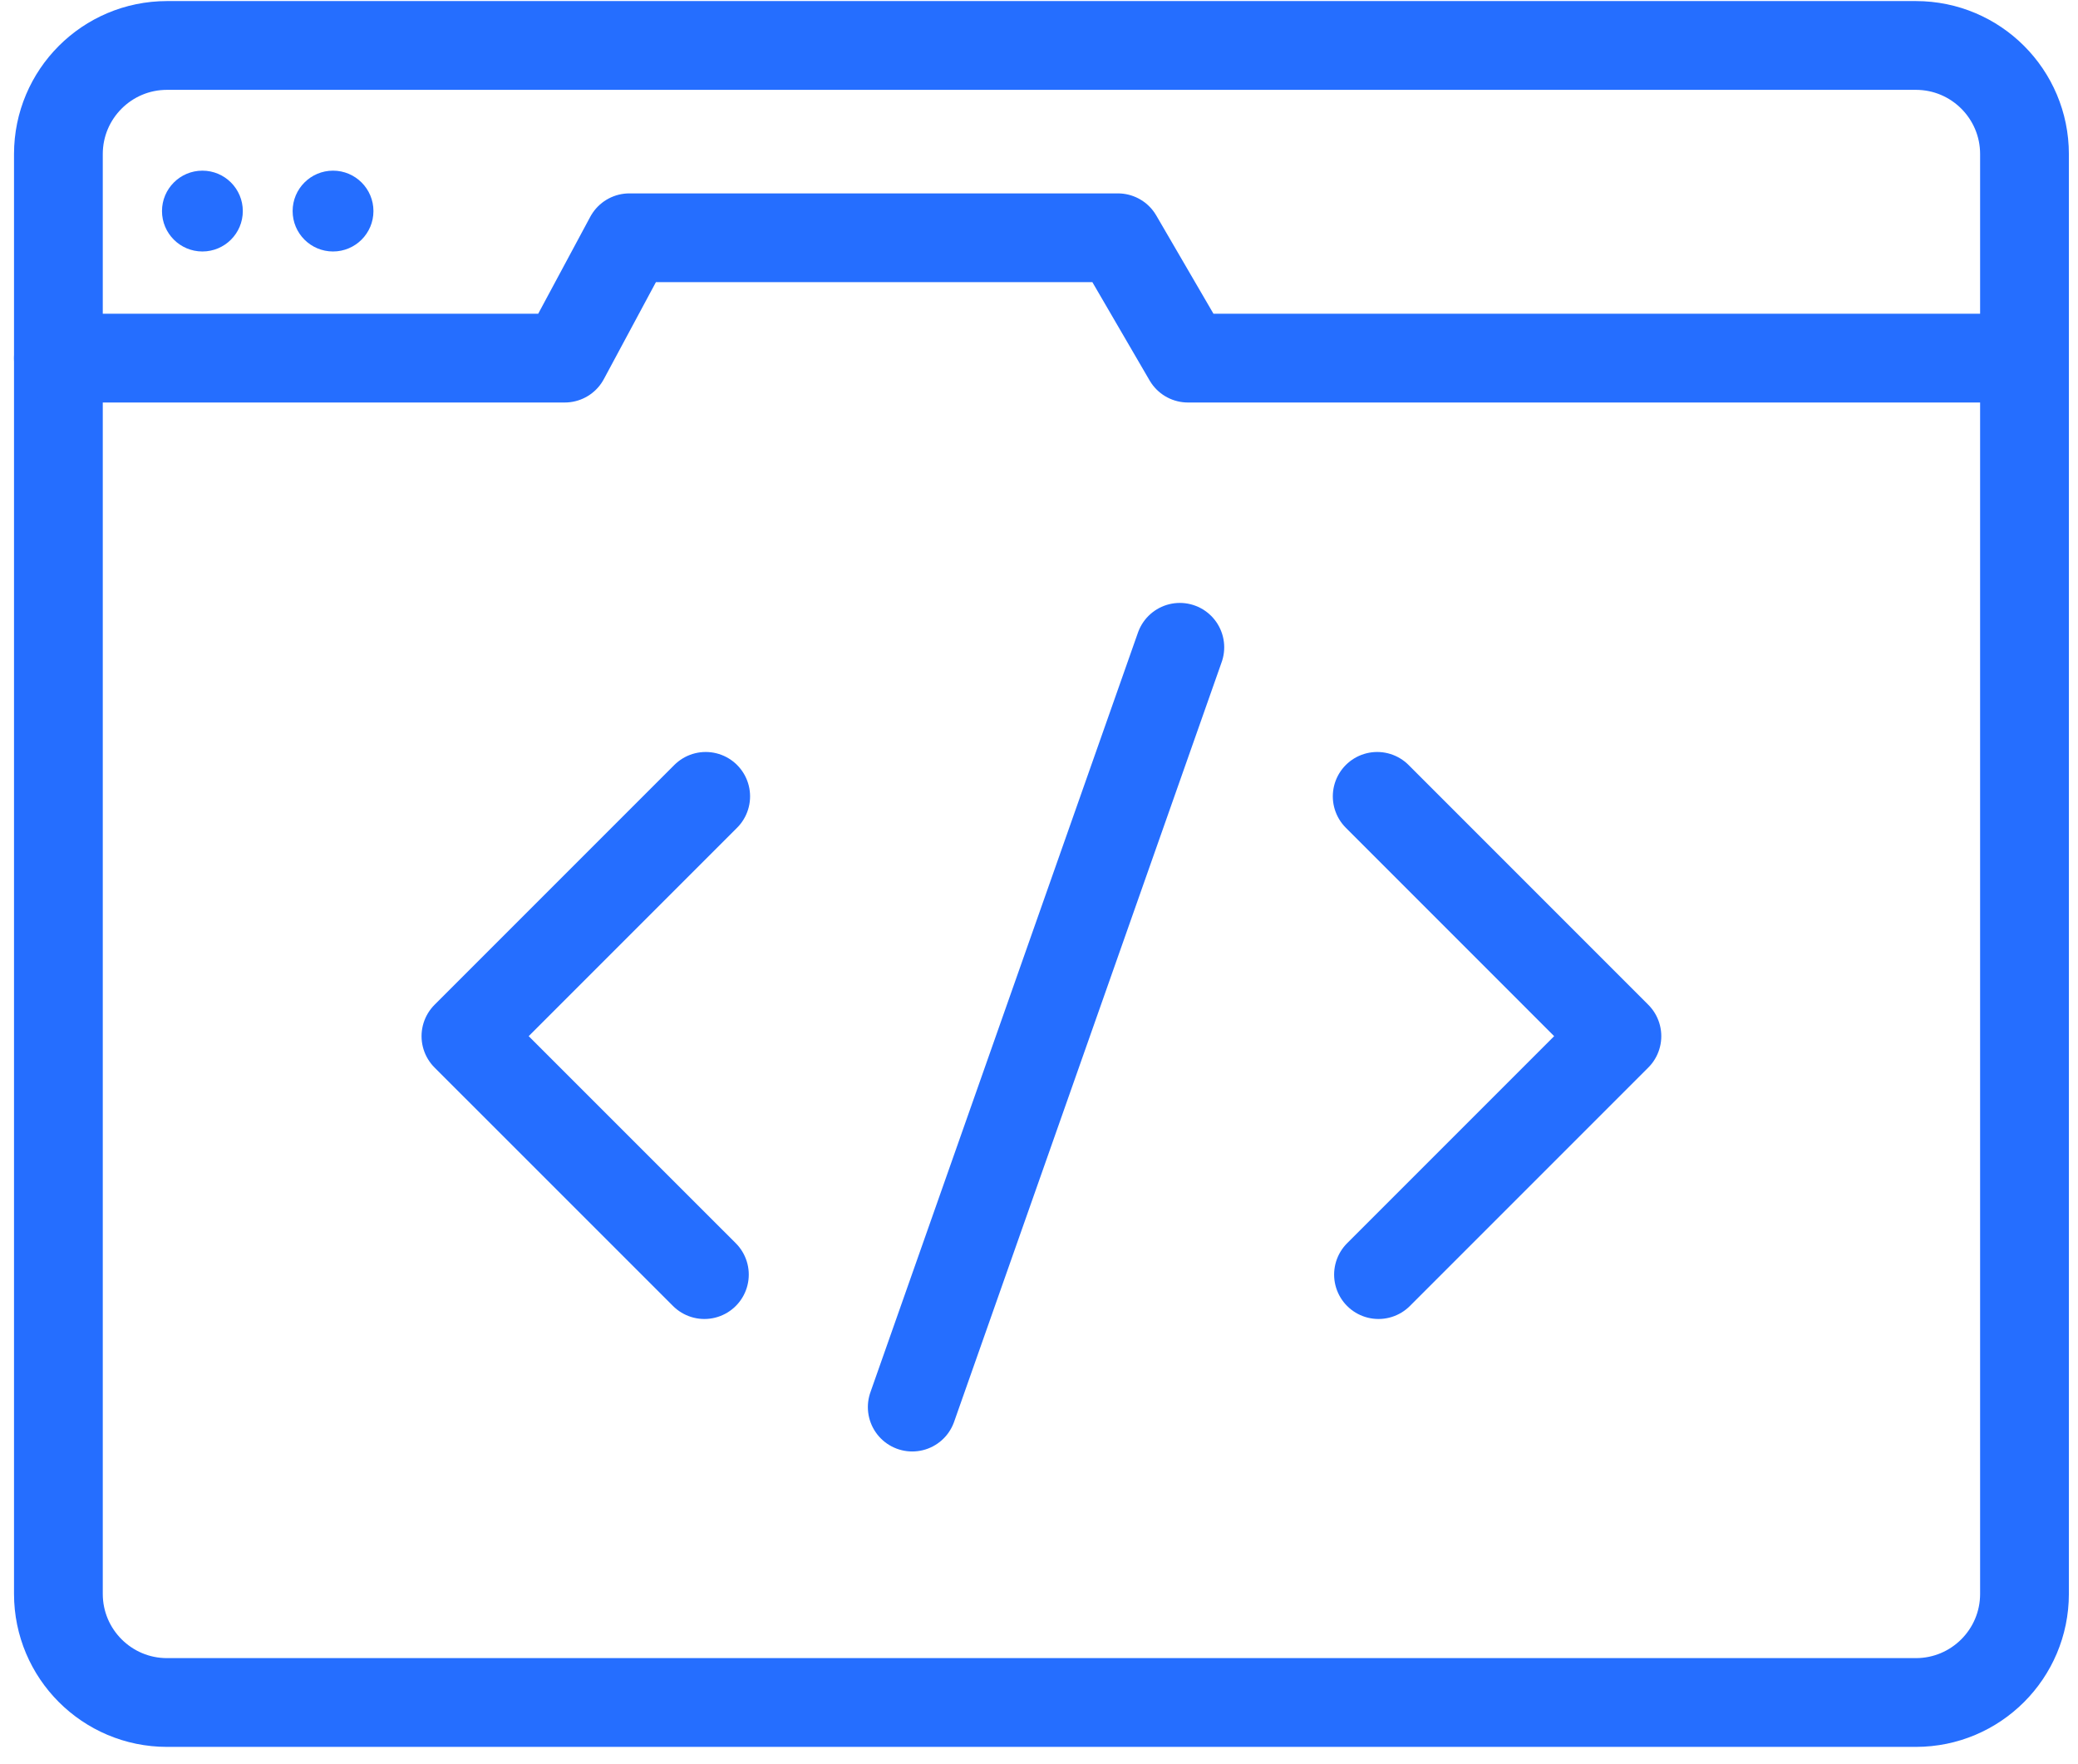
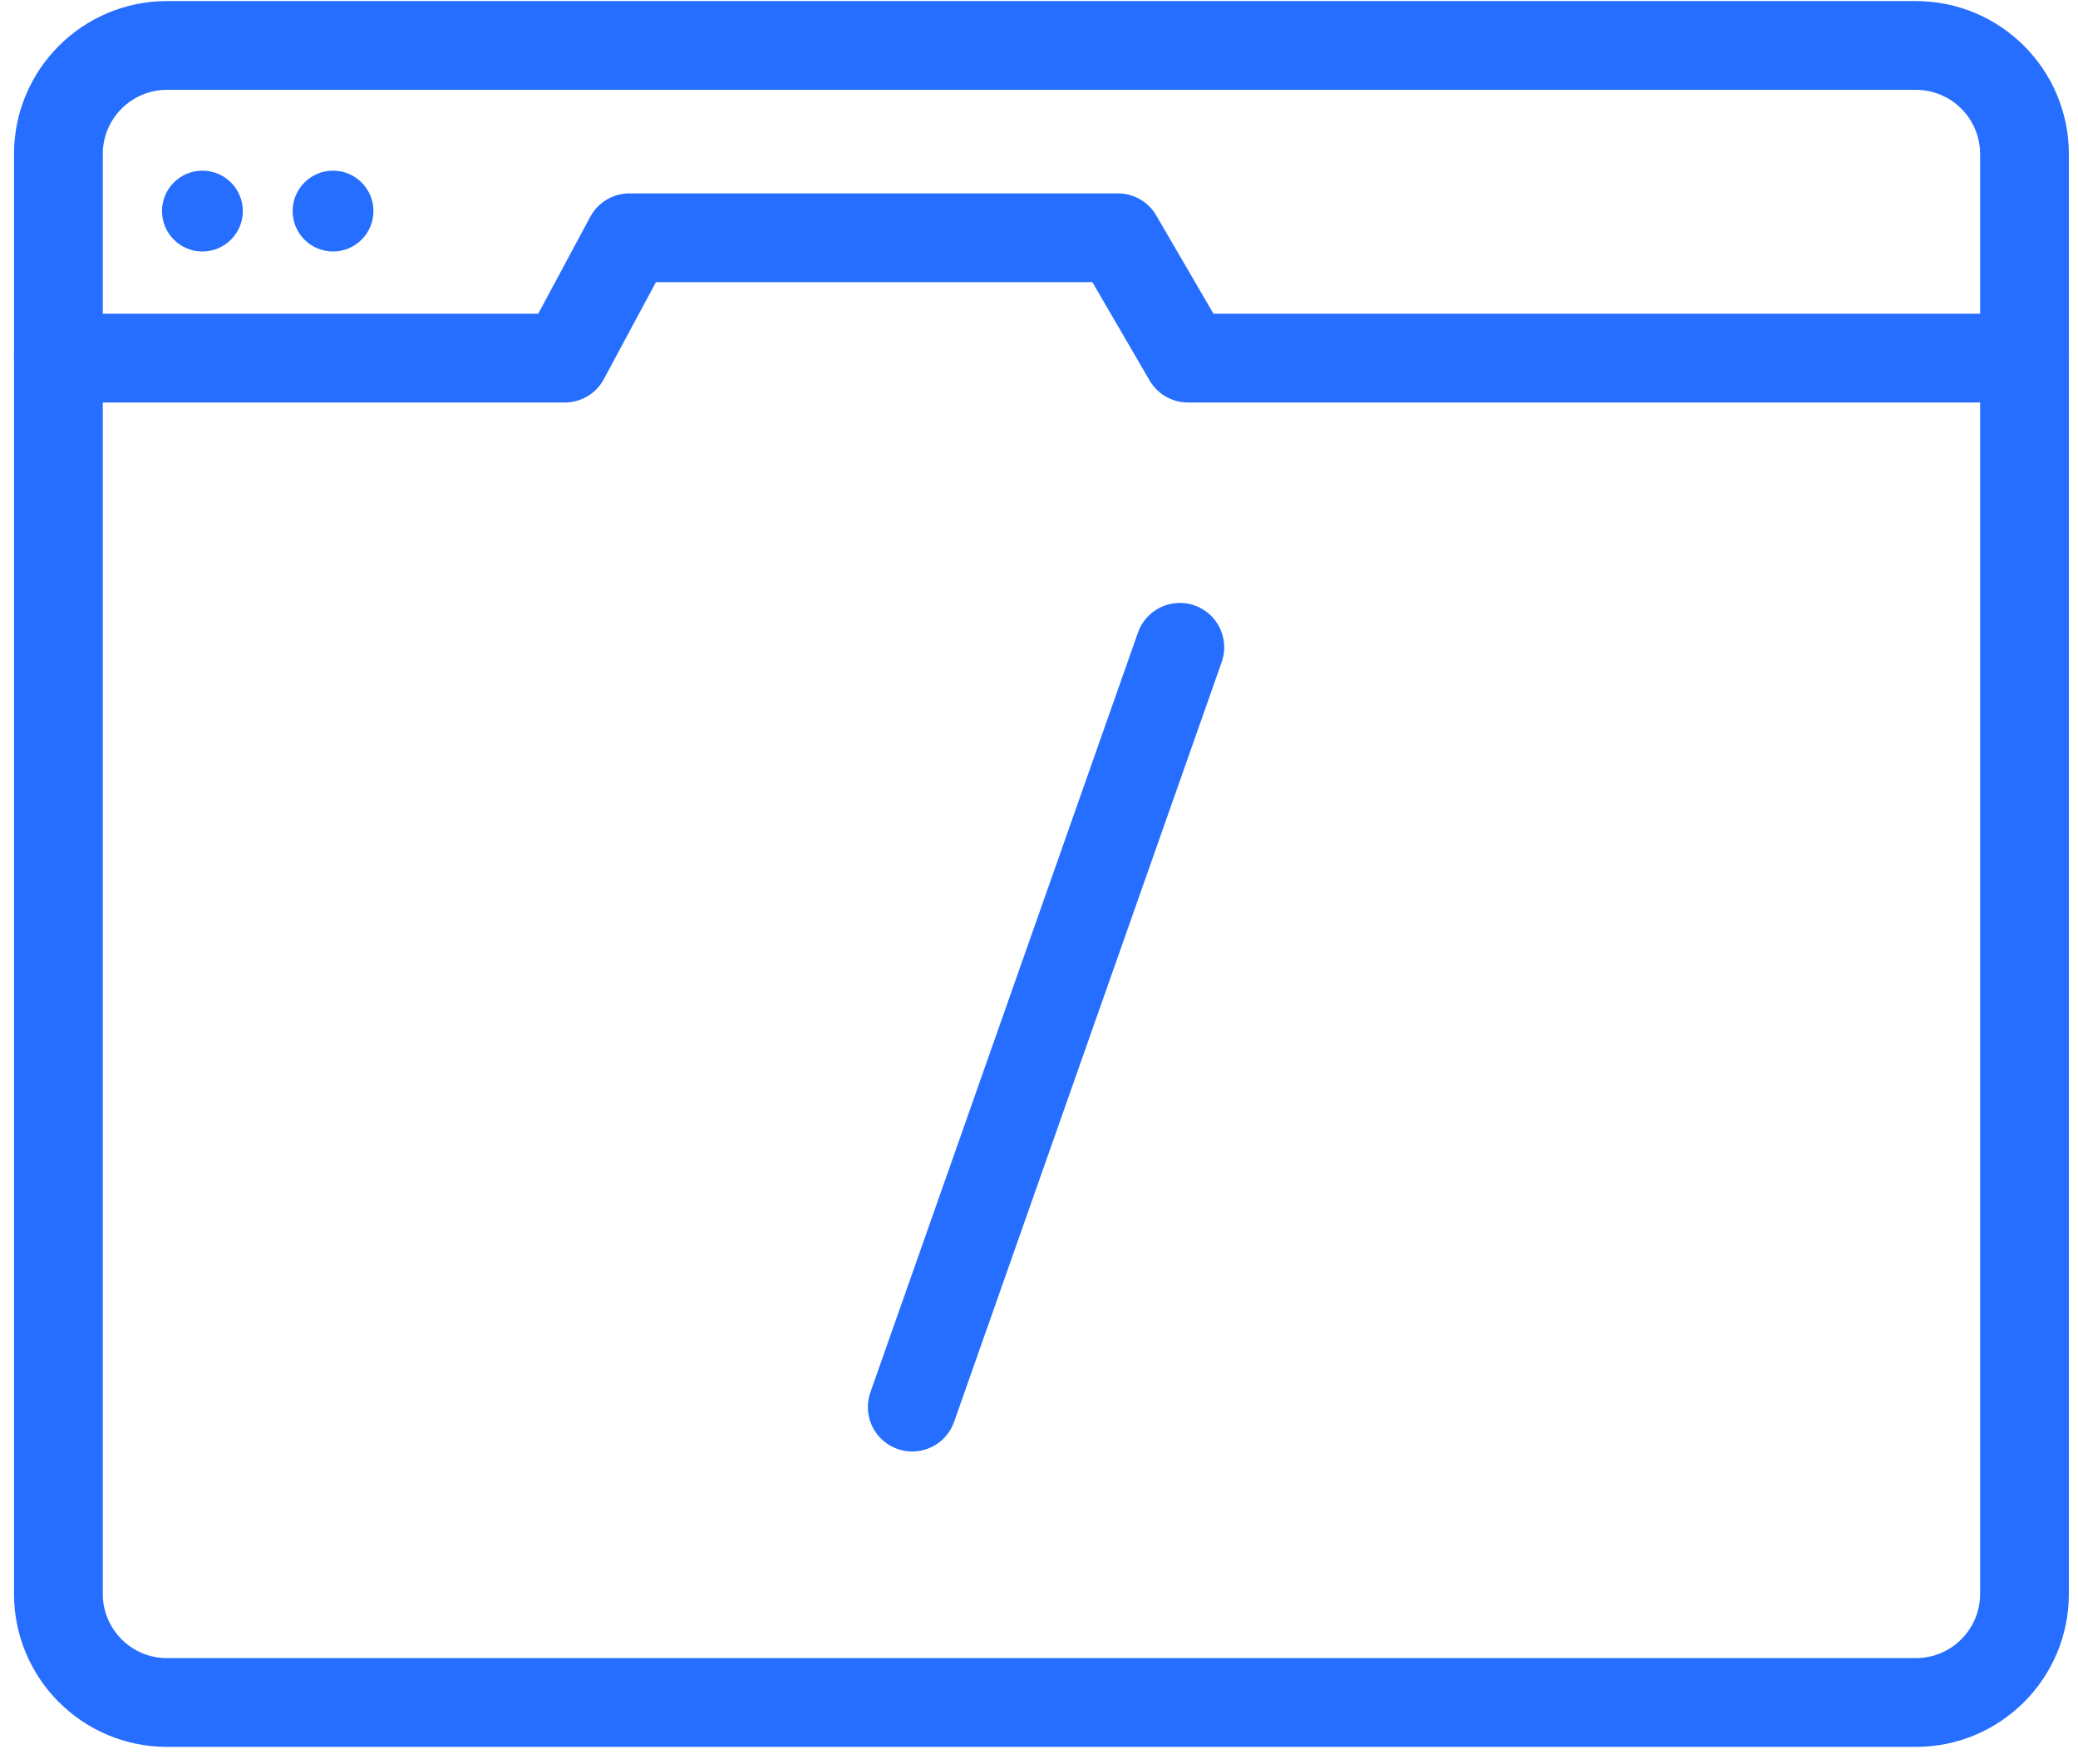
<svg xmlns="http://www.w3.org/2000/svg" width="119" height="101" viewBox="0 0 119 101" fill="none">
  <path d="M109.716 2.603H9.564C6.129 2.603 3.344 5.388 3.344 8.823V91.265C3.344 94.7 6.129 97.486 9.564 97.486H109.716C113.151 97.486 115.936 94.7 115.936 91.265V8.823C115.936 5.388 113.151 2.603 109.716 2.603Z" stroke="#256EFF" stroke-width="5.083" stroke-linecap="round" stroke-linejoin="round" />
  <path d="M3.344 20.506H32.341L36.042 13.615H64.018L68.03 20.506H115.936" stroke="#256EFF" stroke-width="5.083" stroke-linecap="round" stroke-linejoin="round" />
  <path d="M11.591 14.4C12.869 14.4 13.905 13.364 13.905 12.086C13.905 10.808 12.869 9.772 11.591 9.772C10.313 9.772 9.277 10.808 9.277 12.086C9.277 13.364 10.313 14.4 11.591 14.4Z" fill="#256EFF" />
  <path d="M19.072 14.4C20.35 14.4 21.386 13.364 21.386 12.086C21.386 10.808 20.35 9.772 19.072 9.772C17.794 9.772 16.758 10.808 16.758 12.086C16.758 13.364 17.794 14.4 19.072 14.4Z" fill="#256EFF" />
-   <path d="M40.413 45.6L26.682 59.331L40.338 72.984" stroke="#256EFF" stroke-width="5.083" stroke-linecap="round" stroke-linejoin="round" />
-   <path d="M78.867 45.6L92.595 59.331L78.942 72.984" stroke="#256EFF" stroke-width="5.083" stroke-linecap="round" stroke-linejoin="round" />
  <path d="M67.565 37.065L52.241 80.57" stroke="#256EFF" stroke-width="5.083" stroke-linecap="round" stroke-linejoin="round" />
</svg>